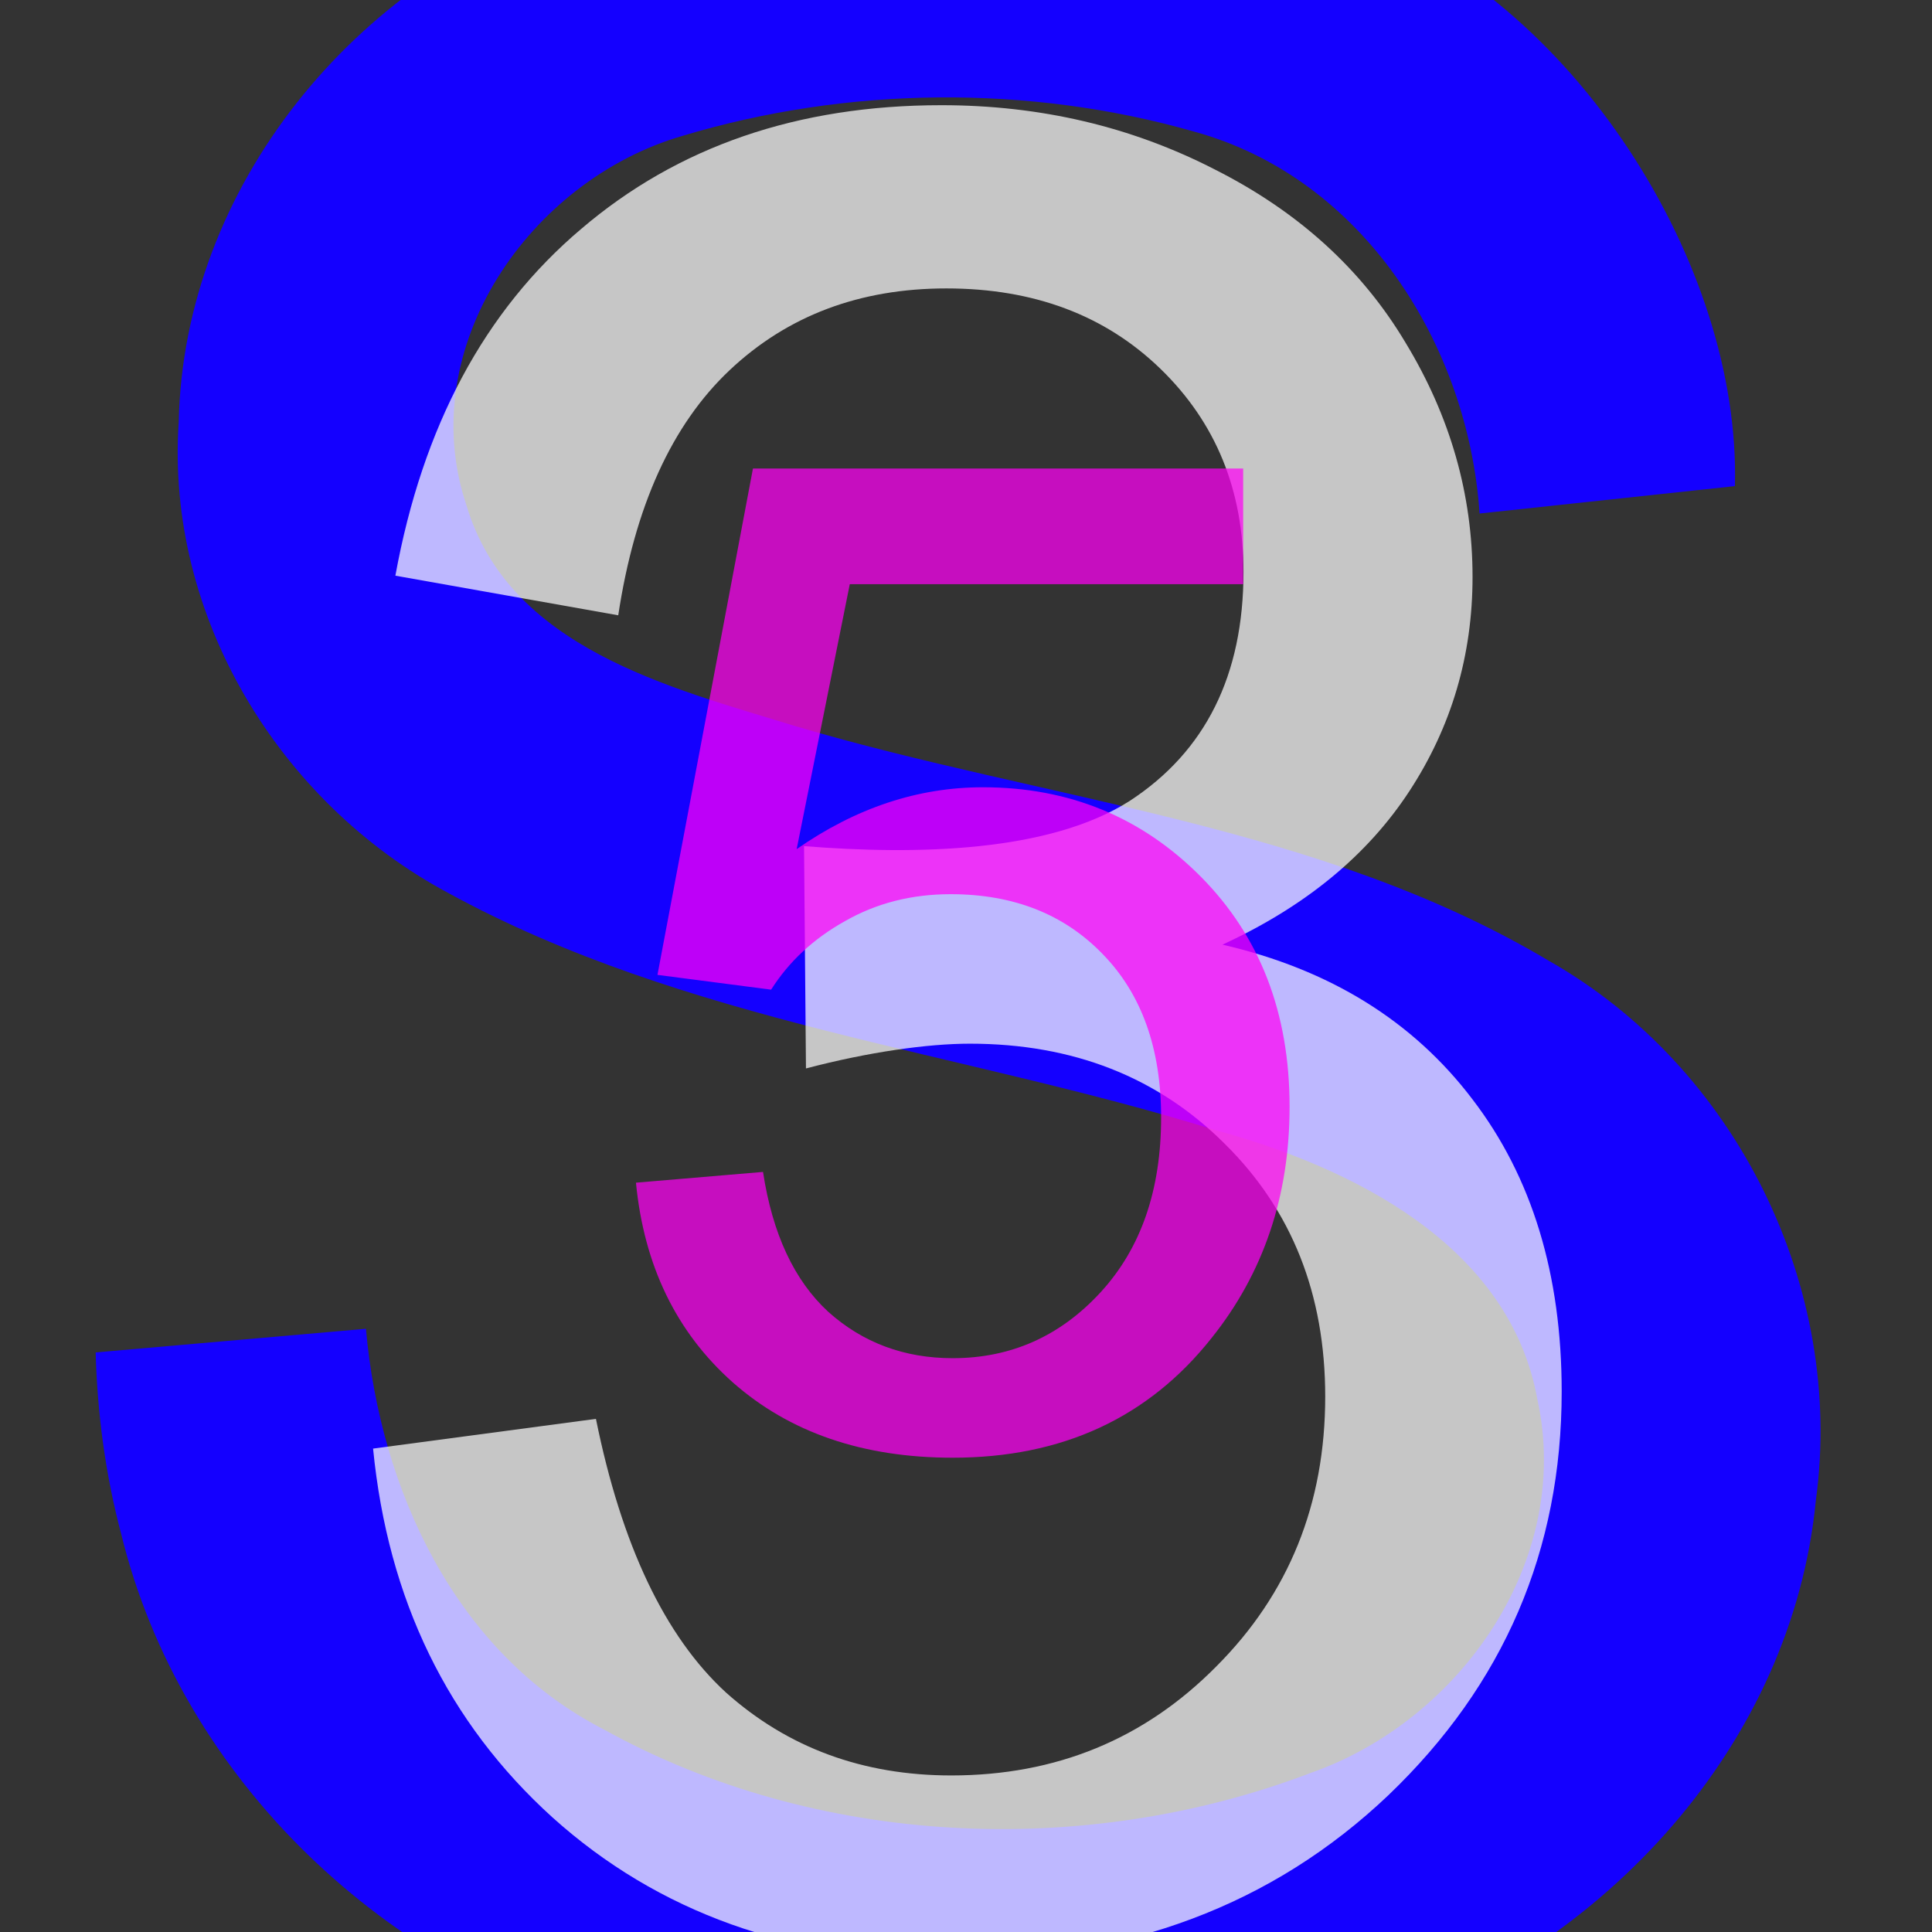
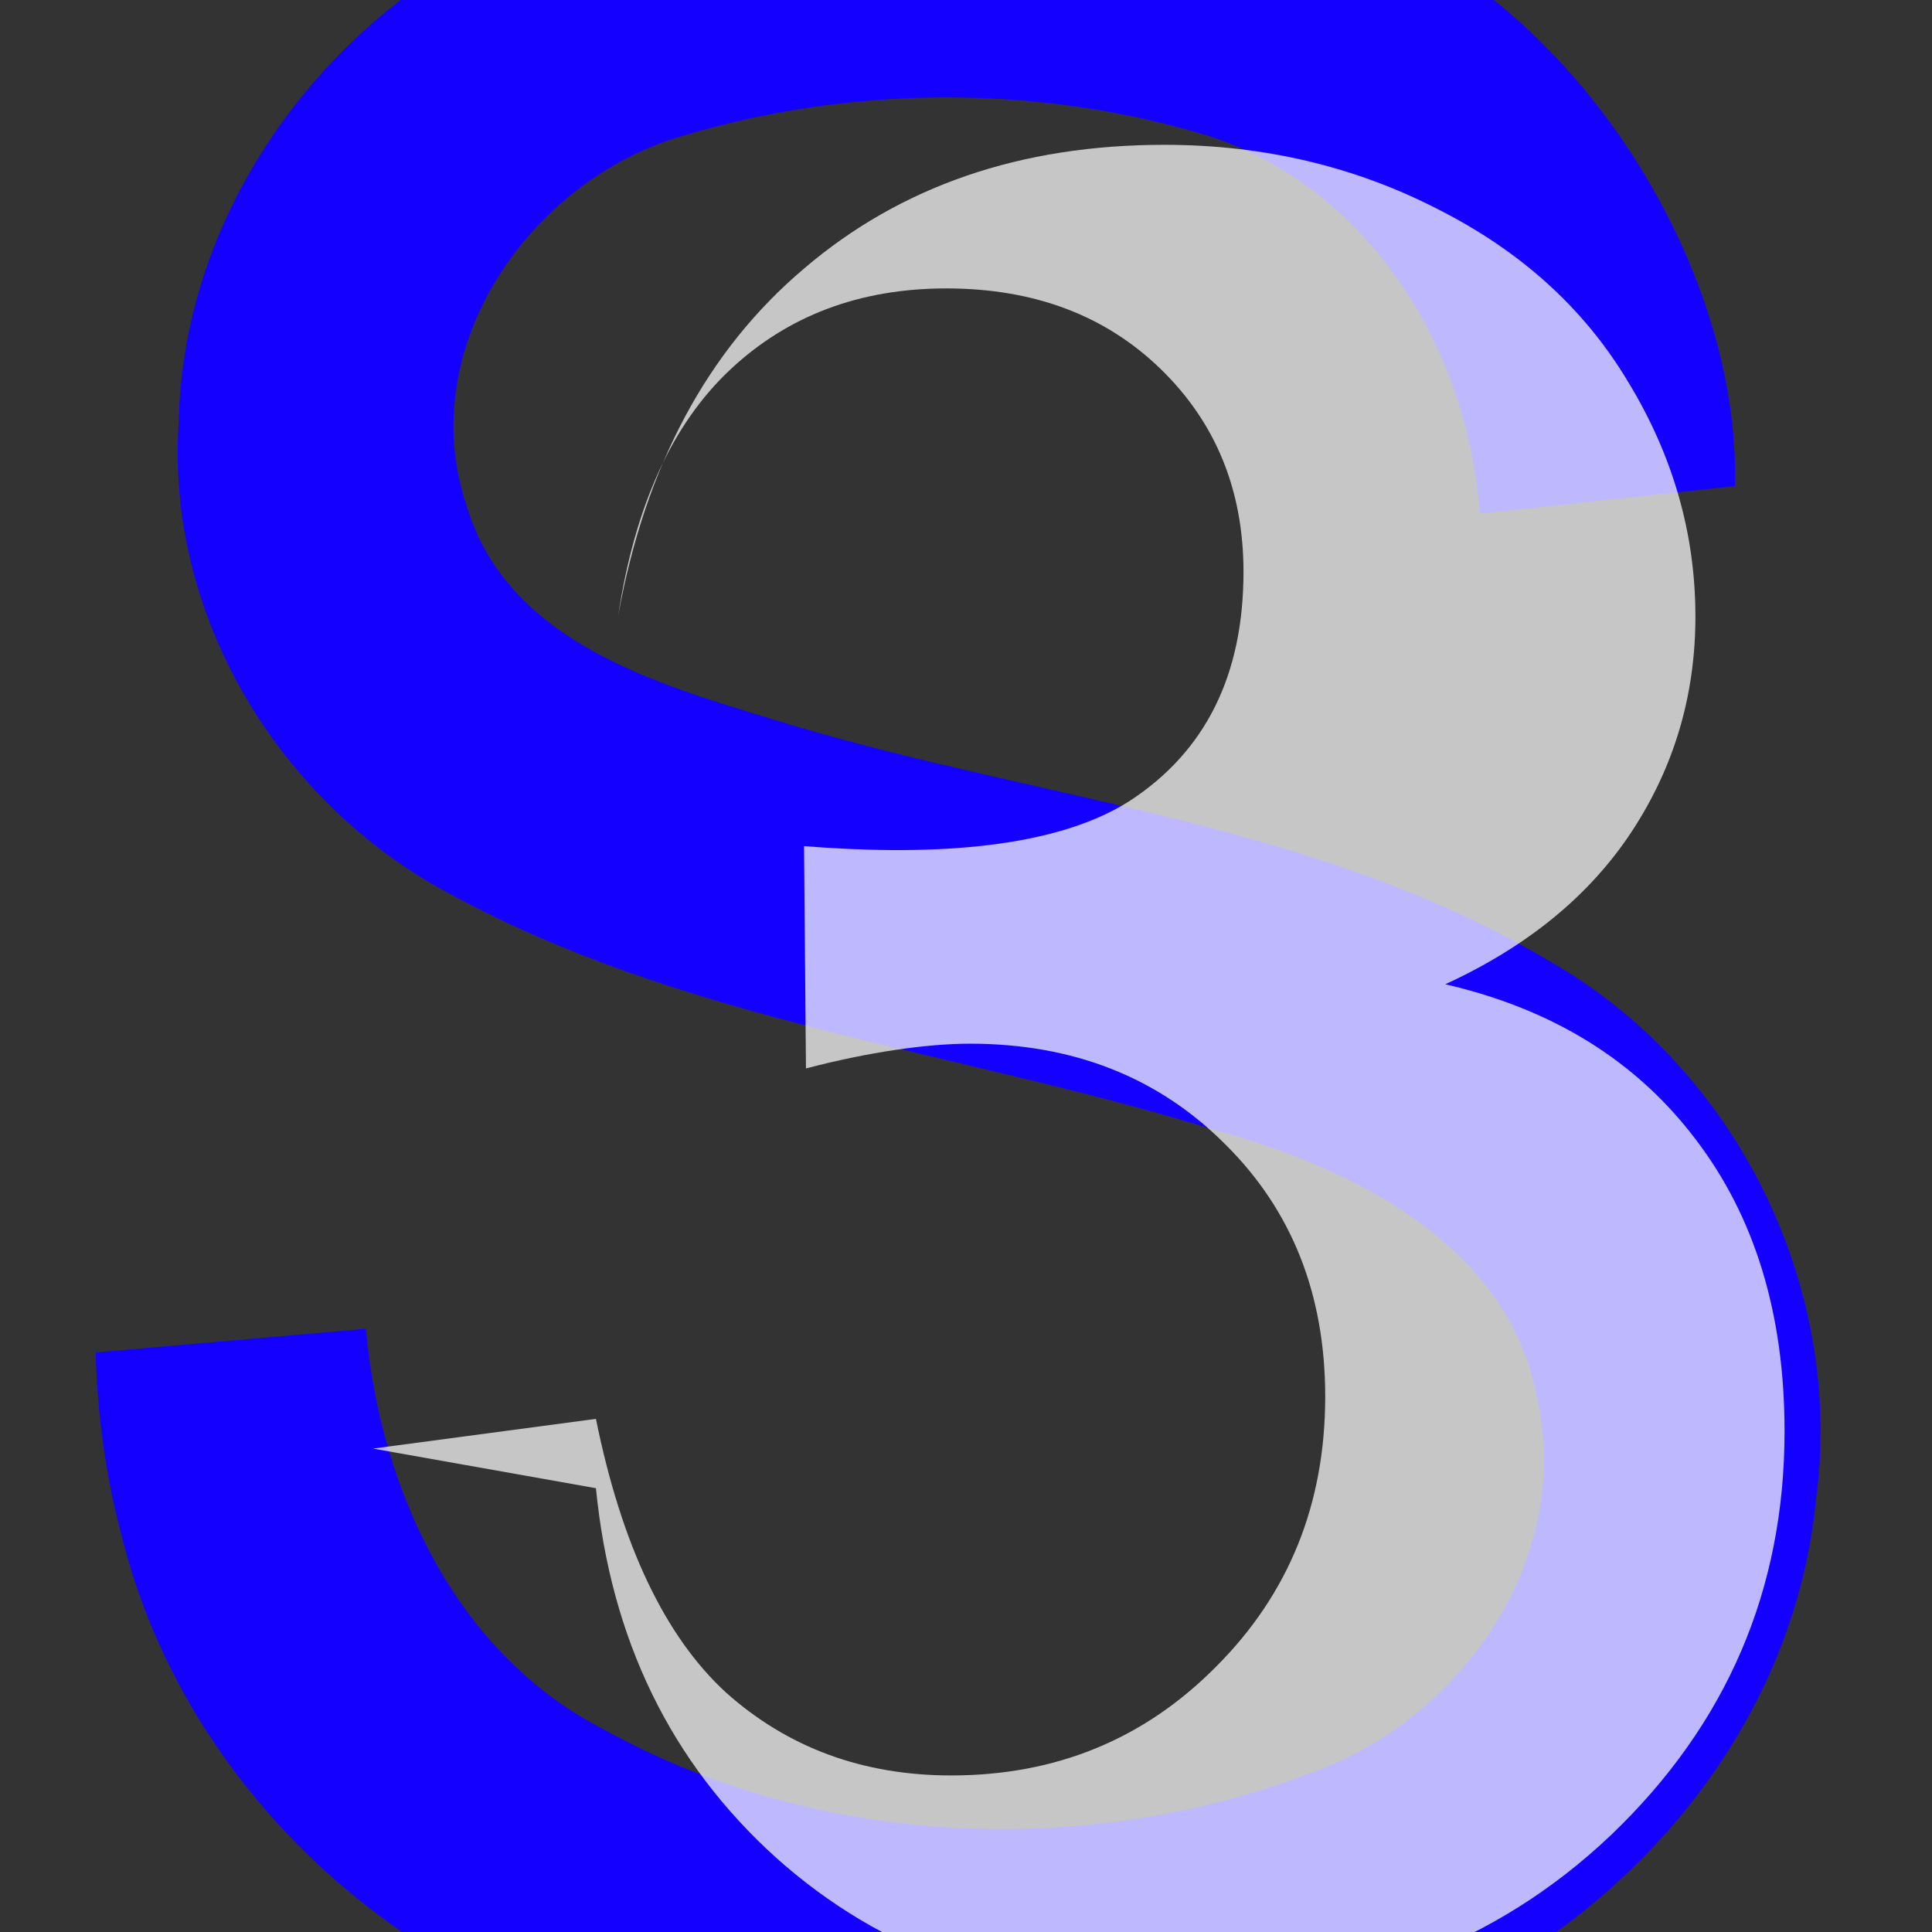
<svg xmlns="http://www.w3.org/2000/svg" version="1.1" width="100" height="100" style="background-color: rgb(0, 0, 0);" viewBox="0 0 100 100">
  <rect x="0" y="0" width="100" height="100" fill="#333333" stroke="none" />
  <svg height="100" viewBox="0 0 100 100" width="100" version="1.1" data-fname="abc-s_9.svg" ica="0" style="background-color: rgb(0, 0, 0);">
    <g transform="translate(-22.5,-22.5) scale(1.45,1.45) rotate(0,50,50)" scale="1.45" xtranslate="-22.5" ytranslate="-22.5">
      <path style="fill: rgb(20, 0, 255);" d="m18.932 63.794 9.648-.844c.504 5.718 3.187 11.591 8.502 14.308 7.587 4.2 17.15 4.619 25.212 1.55 5.358-1.871 9.371-7.61 8.1-13.347-1-5.517-6.639-8.286-11.543-9.618-9.102-2.817-18.885-3.829-27.341-8.454-6.039-3.236-10.082-9.892-9.613-16.801.172-8.402 6.332-15.872 14.218-18.406 8.877-3.087 18.926-2.917 27.695.457 7.873 2.844 13.855 12.33 13.637 20.231l-9.114.978c-.406-6.011-4.155-11.976-10.183-13.631-5.915-1.691-12.395-1.619-18.282.154-5.424 1.576-9.59 7.552-7.702 13.177 1.513 5.098 7.25 6.509 11.729 7.885 8.978 2.664 18.72 3.502 26.9 8.375 6.692 3.79 10.587 11.661 9.54 19.281-.851 8.726-7.564 15.959-15.684 18.717-8.508 3.034-17.956 2.629-26.607.419-8.682-2.23-16.055-9.166-18.201-17.952-.561-2.113-.852-4.294-.911-6.479z" idkol="ikol0" />
    </g>
  </svg>
  <svg height="100" viewBox="0 0 100 100" width="100" version="1.1" data-fname="3_9.svg" ica="1" style="background-color: rgb(0, 0, 0);">
    <g transform="translate(-10,-7) scale(1.2,1.2) rotate(0,50,50)" scale="1.2" xtranslate="-10" ytranslate="-7" style="opacity: 0.72;">
-       <path style="fill: rgb(255, 255, 255);" d="m24.425 68.316 9.613-1.282c1.104 5.447 2.973 9.381 5.607 11.802 2.67 2.385 5.91 3.578 9.72 3.578 4.522 0 8.331-1.567 11.429-4.7 3.133-3.133 4.7-7.014 4.7-11.642 0-4.415-1.442-8.046-4.326-10.895-2.884-2.884-6.551-4.326-11.001-4.326-1.816 0-4.364.356-7.07 1.068l-.083-9.589c4.871.387 10.568.265 14.042-1.947 3.276-2.136 4.913-5.429 4.913-9.88 0-3.525-1.193-6.444-3.578-8.758s-5.465-3.471-9.239-3.471c-3.738 0-6.854 1.175-9.346 3.525s-4.094 5.875-4.806 10.574l-9.613-1.709c1.175-6.444 3.845-11.429 8.011-14.953 4.166-3.56 9.346-5.34 15.541-5.34 4.272 0 8.207.926 11.802 2.777 3.596 1.816 6.337 4.308 8.224 7.477 1.923 3.169 2.884 6.533 2.884 10.093 0 3.382-.908 6.462-2.724 9.239-1.816 2.777-4.504 4.984-8.064 6.622 4.628 1.068 8.224 3.293 10.788 6.676 2.563 3.347 3.845 7.548 3.845 12.603 0 6.836-2.492 12.639-7.477 17.41-4.984 4.735-11.286 7.103-18.905 7.103-6.871 0-12.586-2.047-17.143-6.141-4.522-4.094-7.103-9.399-7.744-15.915z" idkol="ikol0" />
+       <path style="fill: rgb(255, 255, 255);" d="m24.425 68.316 9.613-1.282c1.104 5.447 2.973 9.381 5.607 11.802 2.67 2.385 5.91 3.578 9.72 3.578 4.522 0 8.331-1.567 11.429-4.7 3.133-3.133 4.7-7.014 4.7-11.642 0-4.415-1.442-8.046-4.326-10.895-2.884-2.884-6.551-4.326-11.001-4.326-1.816 0-4.364.356-7.07 1.068l-.083-9.589c4.871.387 10.568.265 14.042-1.947 3.276-2.136 4.913-5.429 4.913-9.88 0-3.525-1.193-6.444-3.578-8.758s-5.465-3.471-9.239-3.471c-3.738 0-6.854 1.175-9.346 3.525s-4.094 5.875-4.806 10.574c1.175-6.444 3.845-11.429 8.011-14.953 4.166-3.56 9.346-5.34 15.541-5.34 4.272 0 8.207.926 11.802 2.777 3.596 1.816 6.337 4.308 8.224 7.477 1.923 3.169 2.884 6.533 2.884 10.093 0 3.382-.908 6.462-2.724 9.239-1.816 2.777-4.504 4.984-8.064 6.622 4.628 1.068 8.224 3.293 10.788 6.676 2.563 3.347 3.845 7.548 3.845 12.603 0 6.836-2.492 12.639-7.477 17.41-4.984 4.735-11.286 7.103-18.905 7.103-6.871 0-12.586-2.047-17.143-6.141-4.522-4.094-7.103-9.399-7.744-15.915z" idkol="ikol0" />
    </g>
  </svg>
  <svg height="100" viewBox="0 0 100 100" width="100" version="1.1" data-fname="5_9.svg" ica="2" style="background-color: rgb(0, 0, 0);">
    <g transform="translate(18,18) scale(0.64,0.64) rotate(0,50,50)" scale="0.64" xtranslate="18" ytranslate="18" style="opacity: 0.72;">
-       <path style="fill: rgb(255, 0, 245);" d="m23.305 67.524 10.279-.87q1.142 7.505 5.275 11.312 4.188 3.752 10.061 3.752 7.07 0 11.965-5.33 4.895-5.33 4.895-14.14 0-8.375-4.731-13.216-4.677-4.84-12.291-4.84-4.731 0-8.538 2.175-3.807 2.121-5.982 5.547l-9.191-1.196 7.723-40.952h39.646v9.354h-31.815l-4.296 21.428q7.179-5.003 15.065-5.003 10.442 0 17.621 7.233 7.179 7.233 7.179 18.6 0 10.823-6.309 18.708-7.668 9.681-20.938 9.681-10.877 0-17.784-6.091-6.853-6.091-7.831-16.152z" idkol="ikol0" />
-     </g>
+       </g>
  </svg>
</svg>